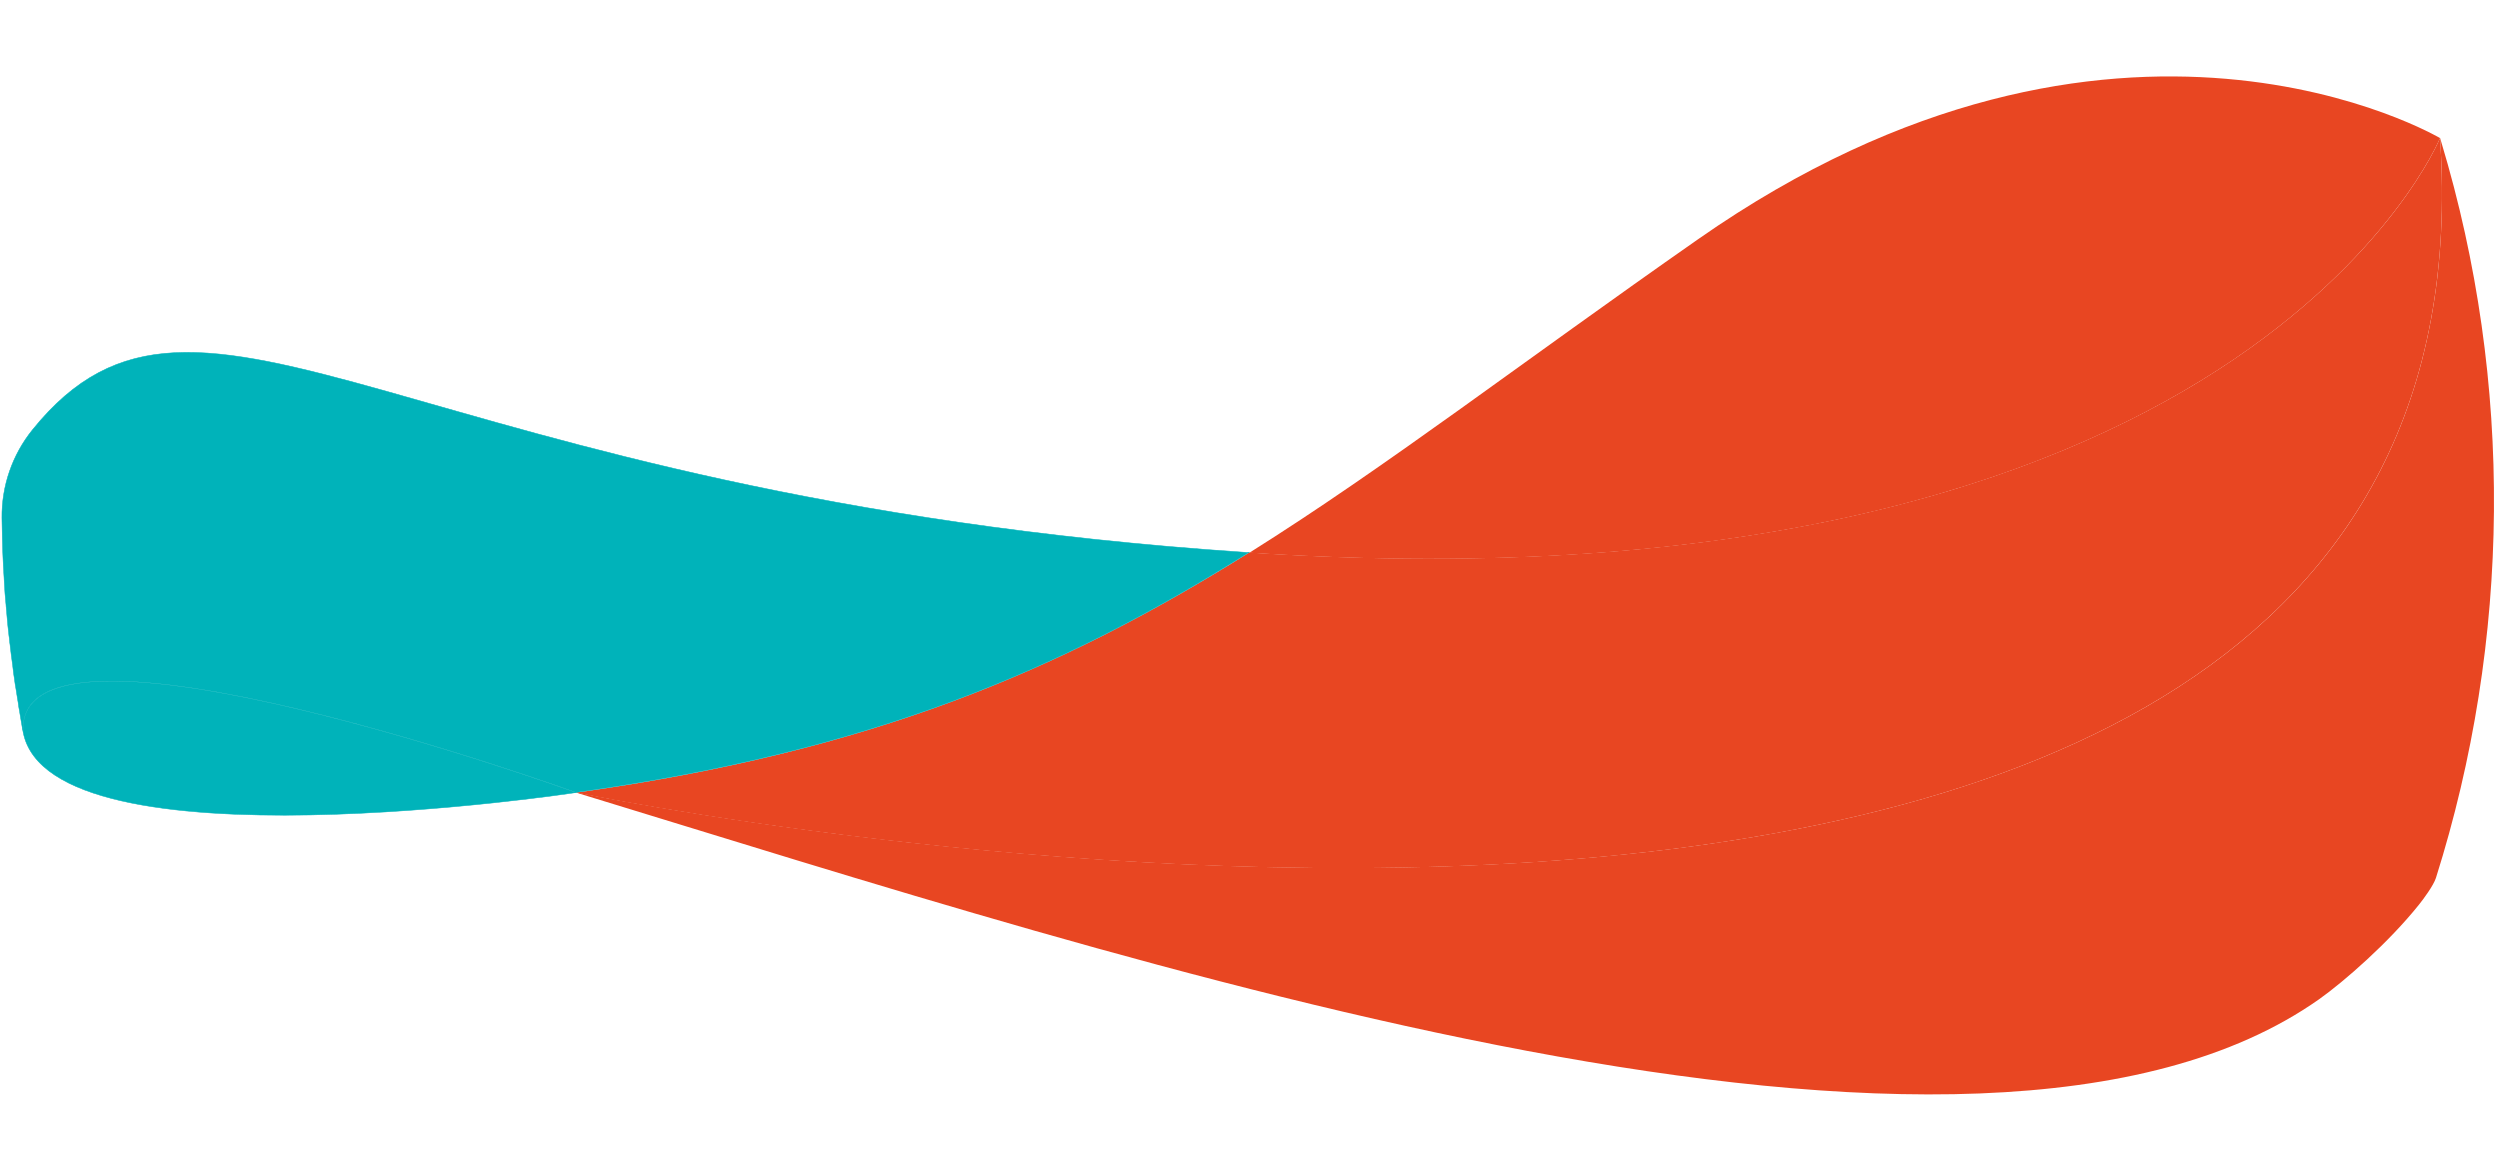
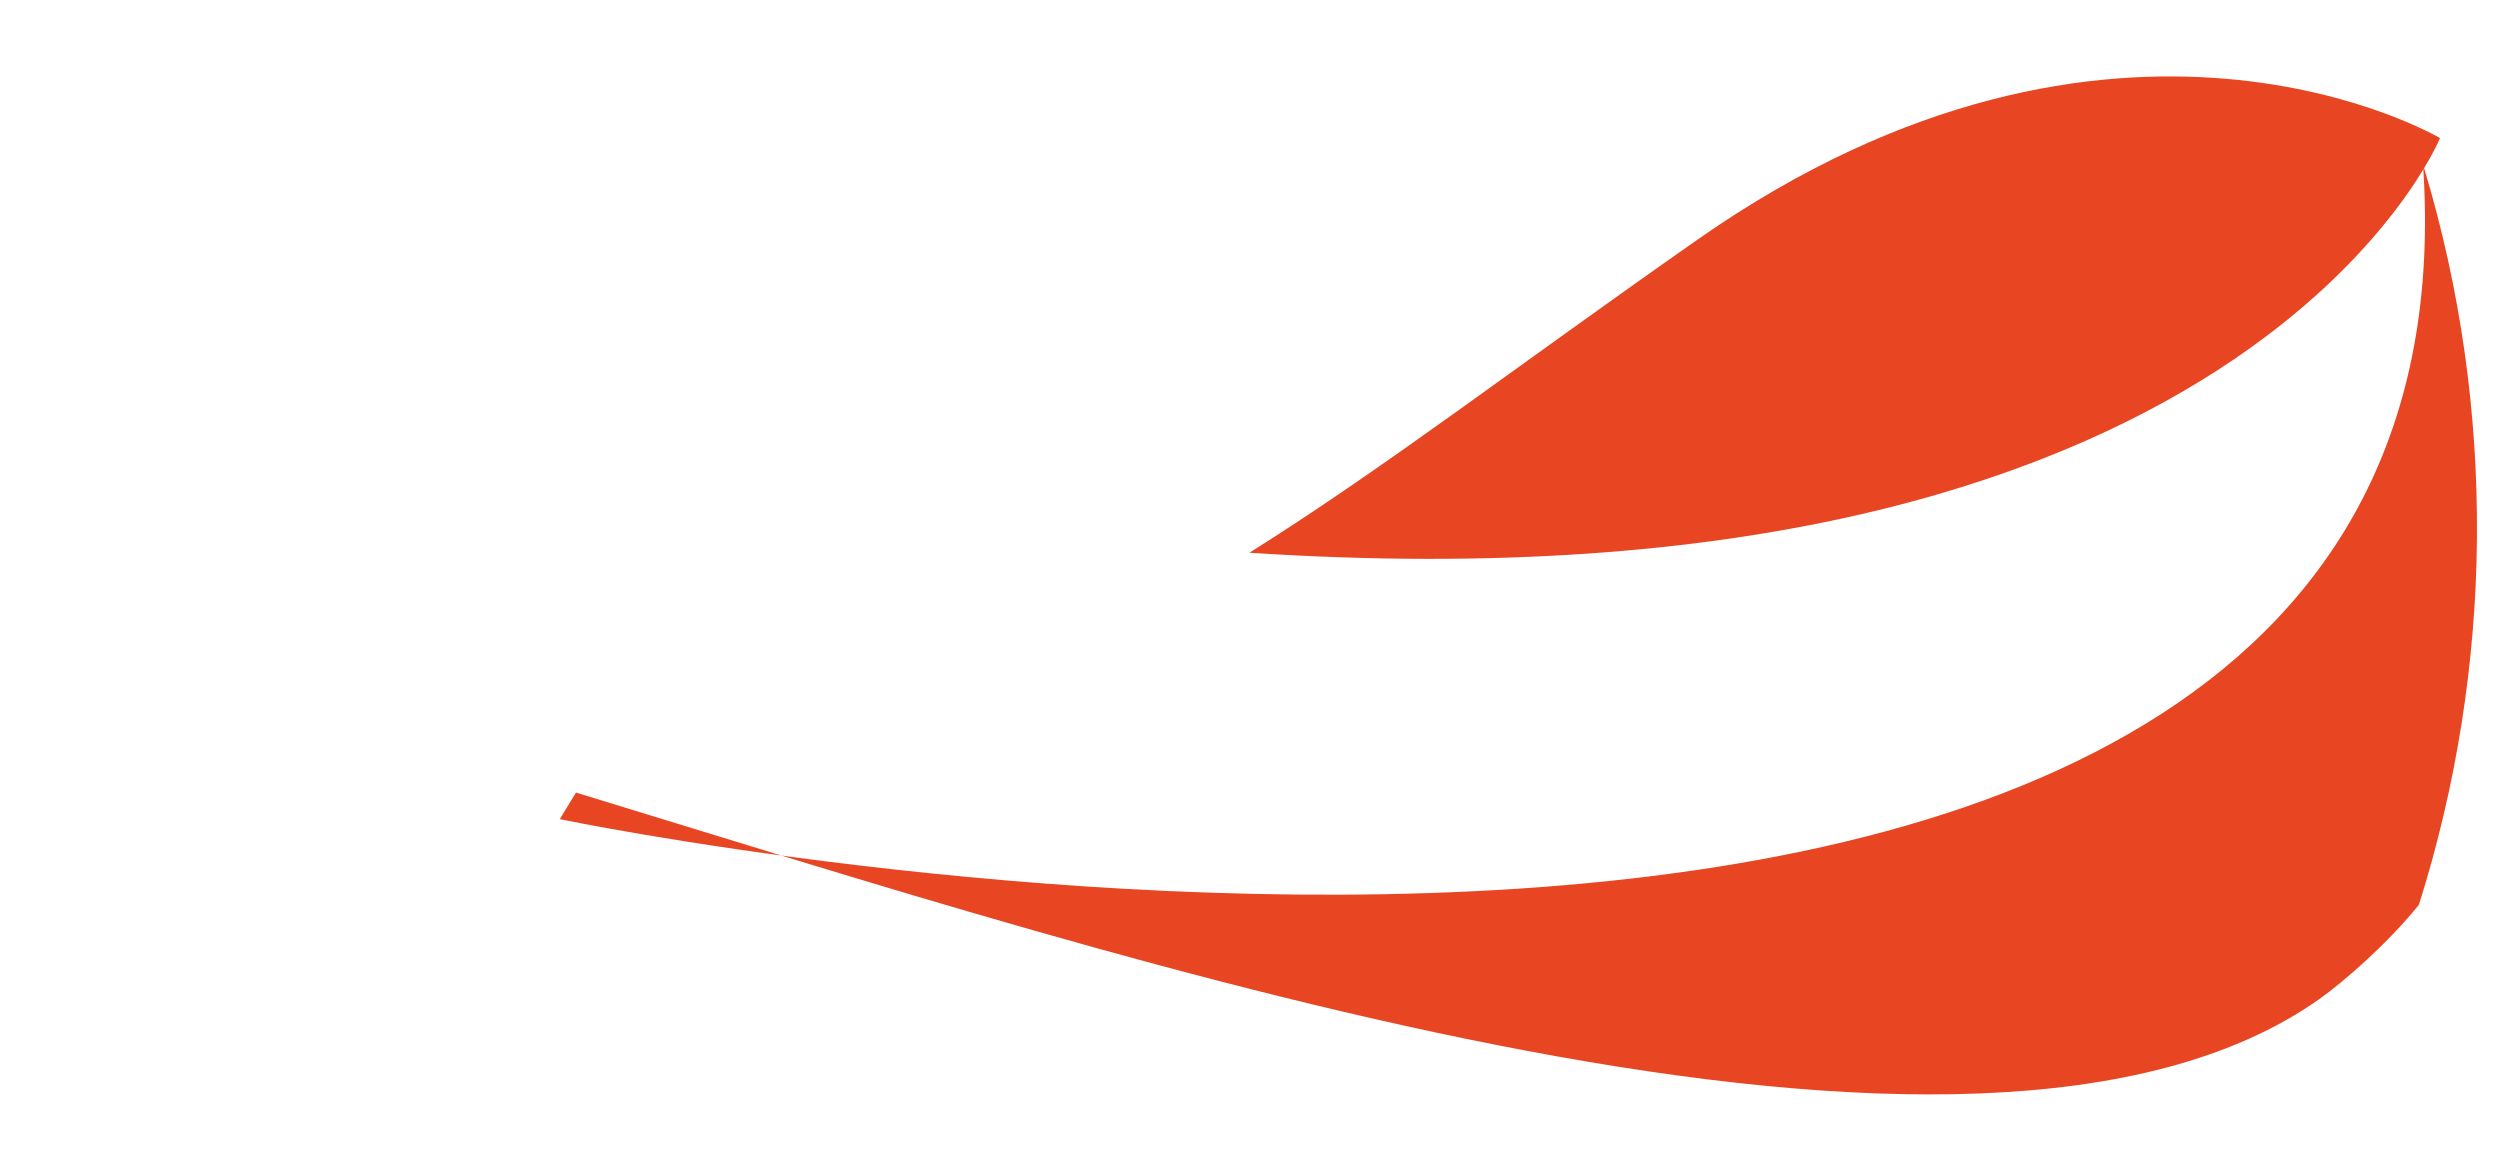
<svg xmlns="http://www.w3.org/2000/svg" version="1.1" id="Layer_1" x="0px" y="0px" viewBox="0 0 1280 600" style="enable-background:new 0 0 1280 600;" xml:space="preserve">
  <style type="text/css">
	.st0{fill:#00B3BA;stroke:#00B3BA;stroke-width:0.25;stroke-miterlimit:10;}
	.st1{fill:#E84622;}
</style>
  <g id="Crop_6_00000085964880280706868240000004841244368629169282_">
-     <path class="st0" d="M294.9,405.8c0,0-288.4-104.4-283-30.7C26.2,446.6,294.9,405.8,294.9,405.8z" />
    <path class="st1" d="M1249.3,70.7c-0.1,0-165.4-98.2-379.9,51.8c-90.2,63-159.9,116.7-229.7,160.5   C1149.2,316.5,1249.2,70.8,1249.3,70.7z" />
-     <path class="st1" d="M294.9,405.8L294.9,405.8L294.9,405.8c285.8,87.2,715.8,230.3,892.5,105.8c12.7-9,35.6-29,51.1-48.4   c2.2-2.7,7.5-9.9,8.7-13.7c38.4-121.7,39.9-253.4,2.7-376.9c-0.2-0.6-0.3-1.2-0.5-1.7l-0.1-0.2c36.8,541.6-954,335-954,335" />
-     <path class="st1" d="M1249.3,70.7L1249.3,70.7L1249.3,70.7c0,0-100,245.7-609.7,212.2C543.2,343.2,446.2,384.7,295,405.8   C294.9,405.8,1286,612.4,1249.3,70.7z" />
-     <path class="st0" d="M637.6,282.8c-430.7-28.9-534.5-170-621-62.7C6.3,232.9,0.8,248.8,1,265.2l0,0c0,2.2,0.2,10.3,0.2,10.4   c0,1.1,0.1,2.1,0.1,3.2c0,0.1,0,0.2,0,0.3c0,1.1,0.1,2.2,0.1,3.3c0,0,0,0,0,0.1c0.1,2.2,0.2,4.5,0.3,6.7c0,0.1,0,0.1,0,0.2   c0.1,1.1,0.1,2.1,0.2,3.2c0,0.1,0,0.2,0,0.3C2,294,2,295,2.1,296.1c0,0.1,0,0.1,0,0.2c0.1,1.7,0.2,3.4,0.3,5.1s0.2,3.4,0.4,5.1   c0,0.1,0,0.1,0,0.2c0.1,1.1,0.2,2.1,0.3,3.2c0,0.1,0,0.2,0,0.3c0.1,1.1,0.2,2.1,0.3,3.2c0,0.1,0,0.2,0,0.2c0.1,1.1,0.2,2.2,0.3,3.3   l0,0c0.2,2.3,0.4,4.6,0.7,6.8l0,0c0.1,1.1,0.2,2.2,0.4,3.3c0,0.1,0,0.1,0,0.2c0.1,1.1,0.2,2.2,0.4,3.3c0,0.1,0,0.1,0,0.2   c0.4,3.4,0.8,6.8,1.3,10.1v0.1c0.1,1.1,0.3,2.2,0.4,3.3c0,0.1,0,0.1,0,0.2c0.2,1.1,0.3,2.2,0.5,3.3c0,0,0,0,0,0.1   c0.2,1.7,0.5,3.4,0.8,5.1c0.3,1.7,0.5,3.4,0.8,5.1l0,0c0.2,1.1,0.4,2.2,0.5,3.3v0.1c0.2,1.1,0.4,2.2,0.6,3.3v0.1   c0.2,1.4,0.5,2.8,0.7,4.2c0.2,1.2,0.4,2.3,0.6,3.5c0.2,0.8,0.3,1.7,0.5,2.5l0,0c-5.4-73.7,283,30.7,283,30.7   c151.2-21.1,248.3-62.5,344.6-122.9C638.9,282.9,638.2,282.9,637.6,282.8z" />
+     <path class="st1" d="M294.9,405.8L294.9,405.8L294.9,405.8c285.8,87.2,715.8,230.3,892.5,105.8c12.7-9,35.6-29,51.1-48.4   c38.4-121.7,39.9-253.4,2.7-376.9c-0.2-0.6-0.3-1.2-0.5-1.7l-0.1-0.2c36.8,541.6-954,335-954,335" />
  </g>
</svg>